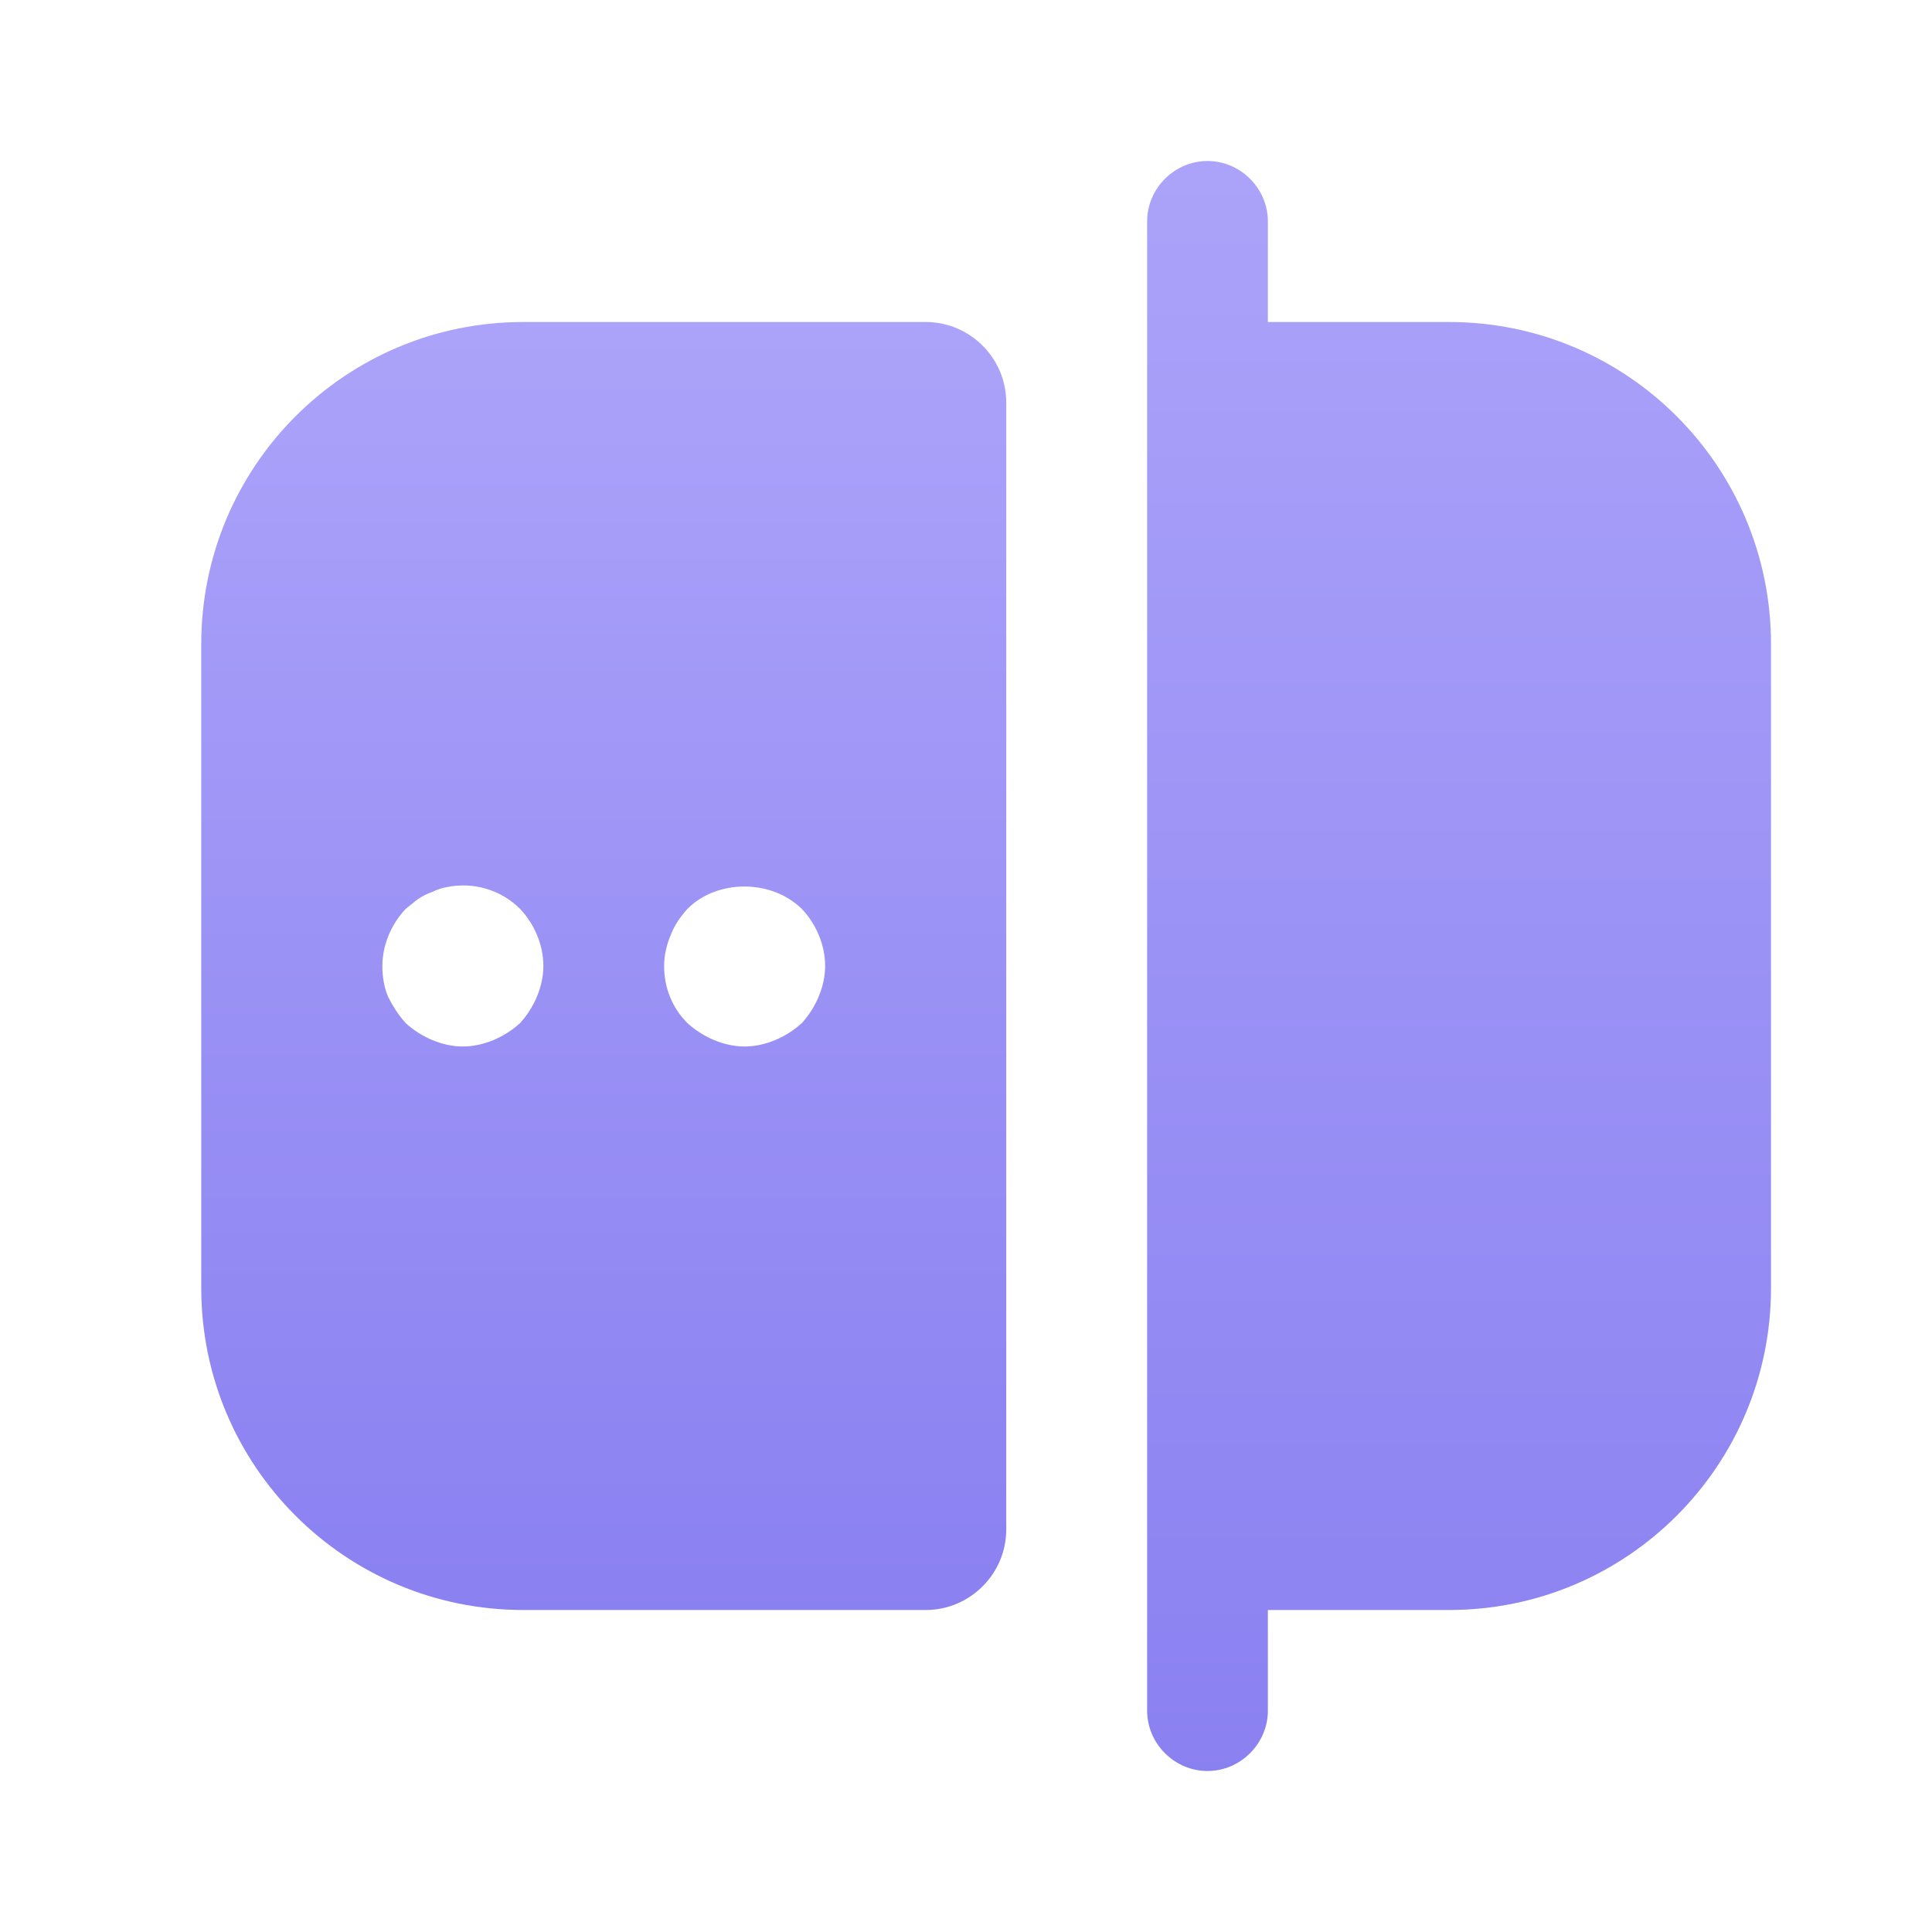
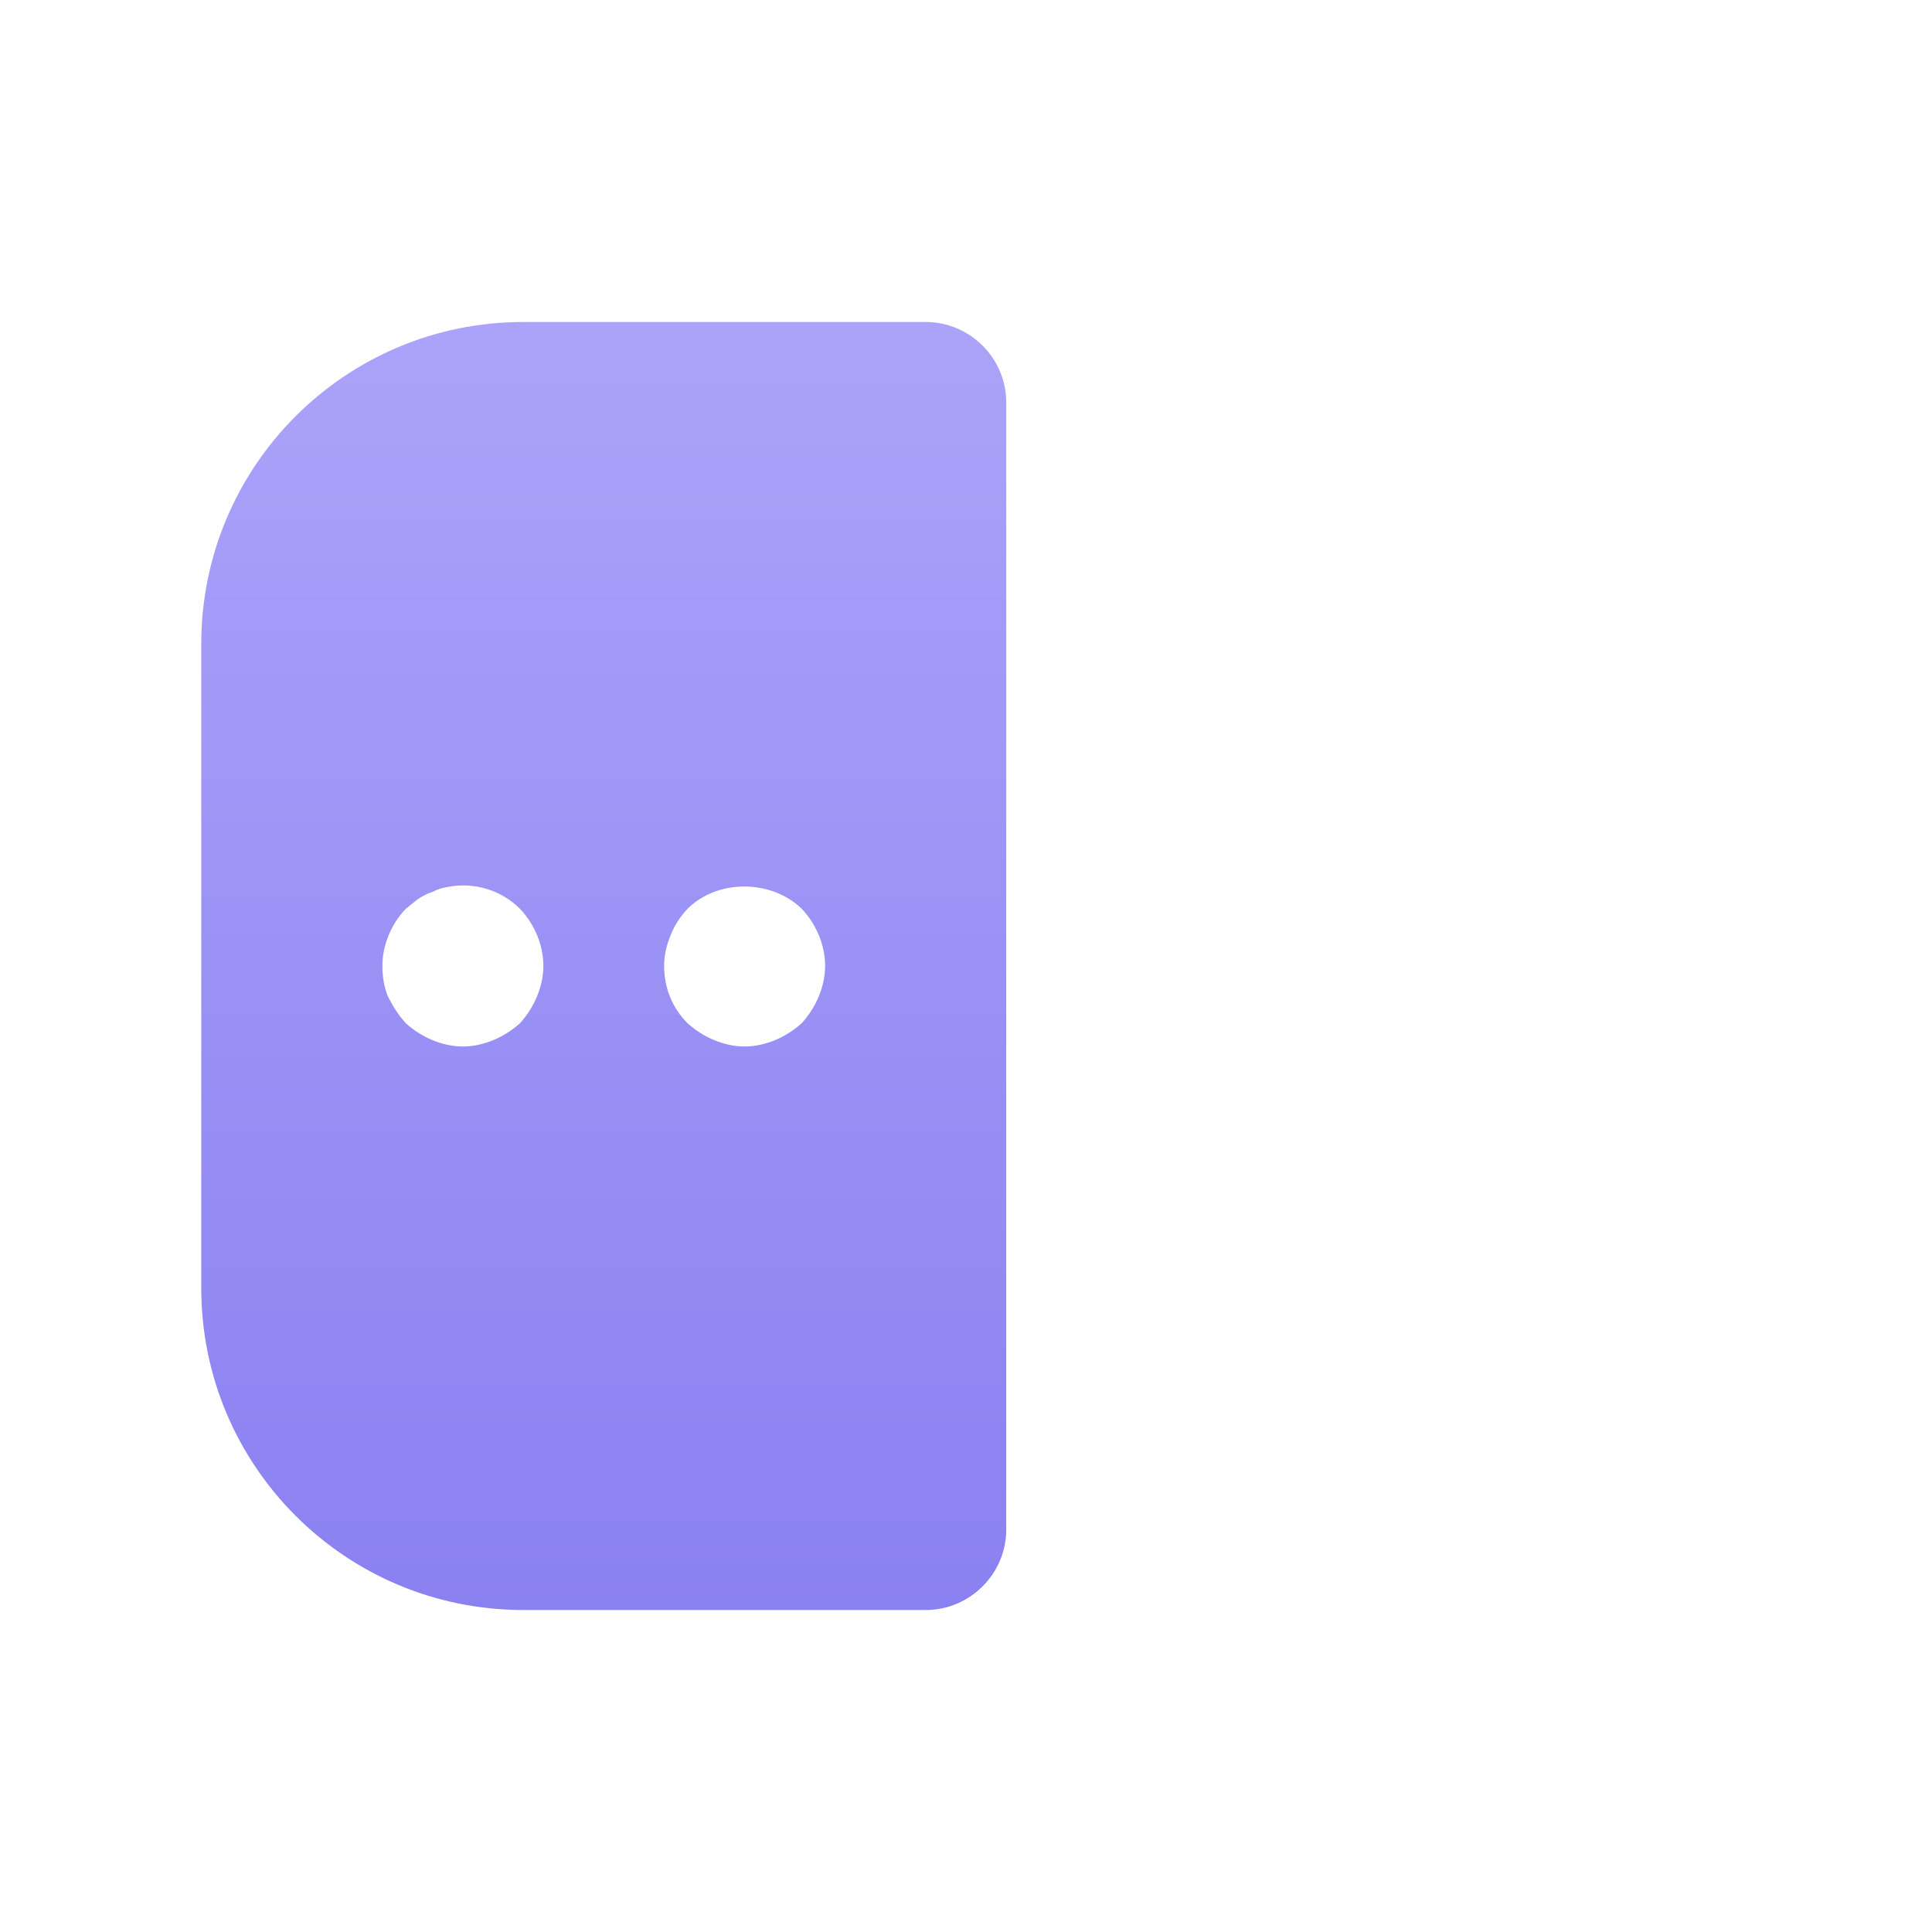
<svg xmlns="http://www.w3.org/2000/svg" width="48" height="48" viewBox="0 0 48 48" fill="none">
-   <path d="M36 8H31.5V5.5C31.5 4.68 30.82 4 30 4C29.18 4 28.5 4.68 28.5 5.5V42.5C28.5 43.32 29.18 44 30 44C30.82 44 31.5 43.32 31.5 42.5V40H36C40.42 40 44 36.42 44 32V16C44 11.58 40.42 8 36 8Z" fill="url(#paint0_linear_195_21650)" fill-opacity="0.7" />
  <path d="M13 8C8.58 8 5 11.58 5 16V32C5 36.42 8.58 40 13 40H23C24.1 40 25 39.1 25 38V10C25 8.9 24.1 8 23 8H13ZM13.34 24.76C13.24 25 13.1 25.22 12.92 25.42C12.72 25.6 12.5 25.74 12.26 25.84C12.02 25.94 11.76 26 11.5 26C11.24 26 10.98 25.94 10.74 25.84C10.5 25.74 10.28 25.6 10.08 25.42C9.9 25.22 9.76 25 9.64 24.76C9.54 24.52 9.5 24.26 9.5 24C9.5 23.48 9.72 22.96 10.08 22.58C10.18 22.5 10.28 22.42 10.38 22.34C10.5 22.26 10.62 22.2 10.74 22.16C10.86 22.1 10.98 22.06 11.1 22.04C11.78 21.9 12.46 22.12 12.92 22.58C13.28 22.96 13.5 23.48 13.5 24C13.5 24.26 13.44 24.52 13.34 24.76ZM20.34 24.76C20.24 25 20.1 25.22 19.92 25.42C19.72 25.6 19.5 25.74 19.26 25.84C19.02 25.94 18.76 26 18.5 26C18.24 26 17.98 25.94 17.74 25.84C17.5 25.74 17.28 25.6 17.08 25.42C16.7 25.04 16.5 24.54 16.5 24C16.5 23.74 16.56 23.48 16.66 23.24C16.76 22.98 16.9 22.78 17.08 22.58C17.82 21.84 19.16 21.84 19.92 22.58C20.28 22.96 20.5 23.48 20.5 24C20.5 24.26 20.44 24.52 20.34 24.76Z" fill="url(#paint1_linear_195_21650)" fill-opacity="0.7" />
  <defs>
    <linearGradient id="paint0_linear_195_21650" x1="36.25" y1="4" x2="36.25" y2="44" gradientUnits="userSpaceOnUse">
      <stop stop-color="#887CF8" />
      <stop offset="1" stop-color="#594BEC" />
    </linearGradient>
    <linearGradient id="paint1_linear_195_21650" x1="15" y1="8" x2="15" y2="40" gradientUnits="userSpaceOnUse">
      <stop stop-color="#887CF8" />
      <stop offset="1" stop-color="#594BEC" />
    </linearGradient>
  </defs>
</svg>